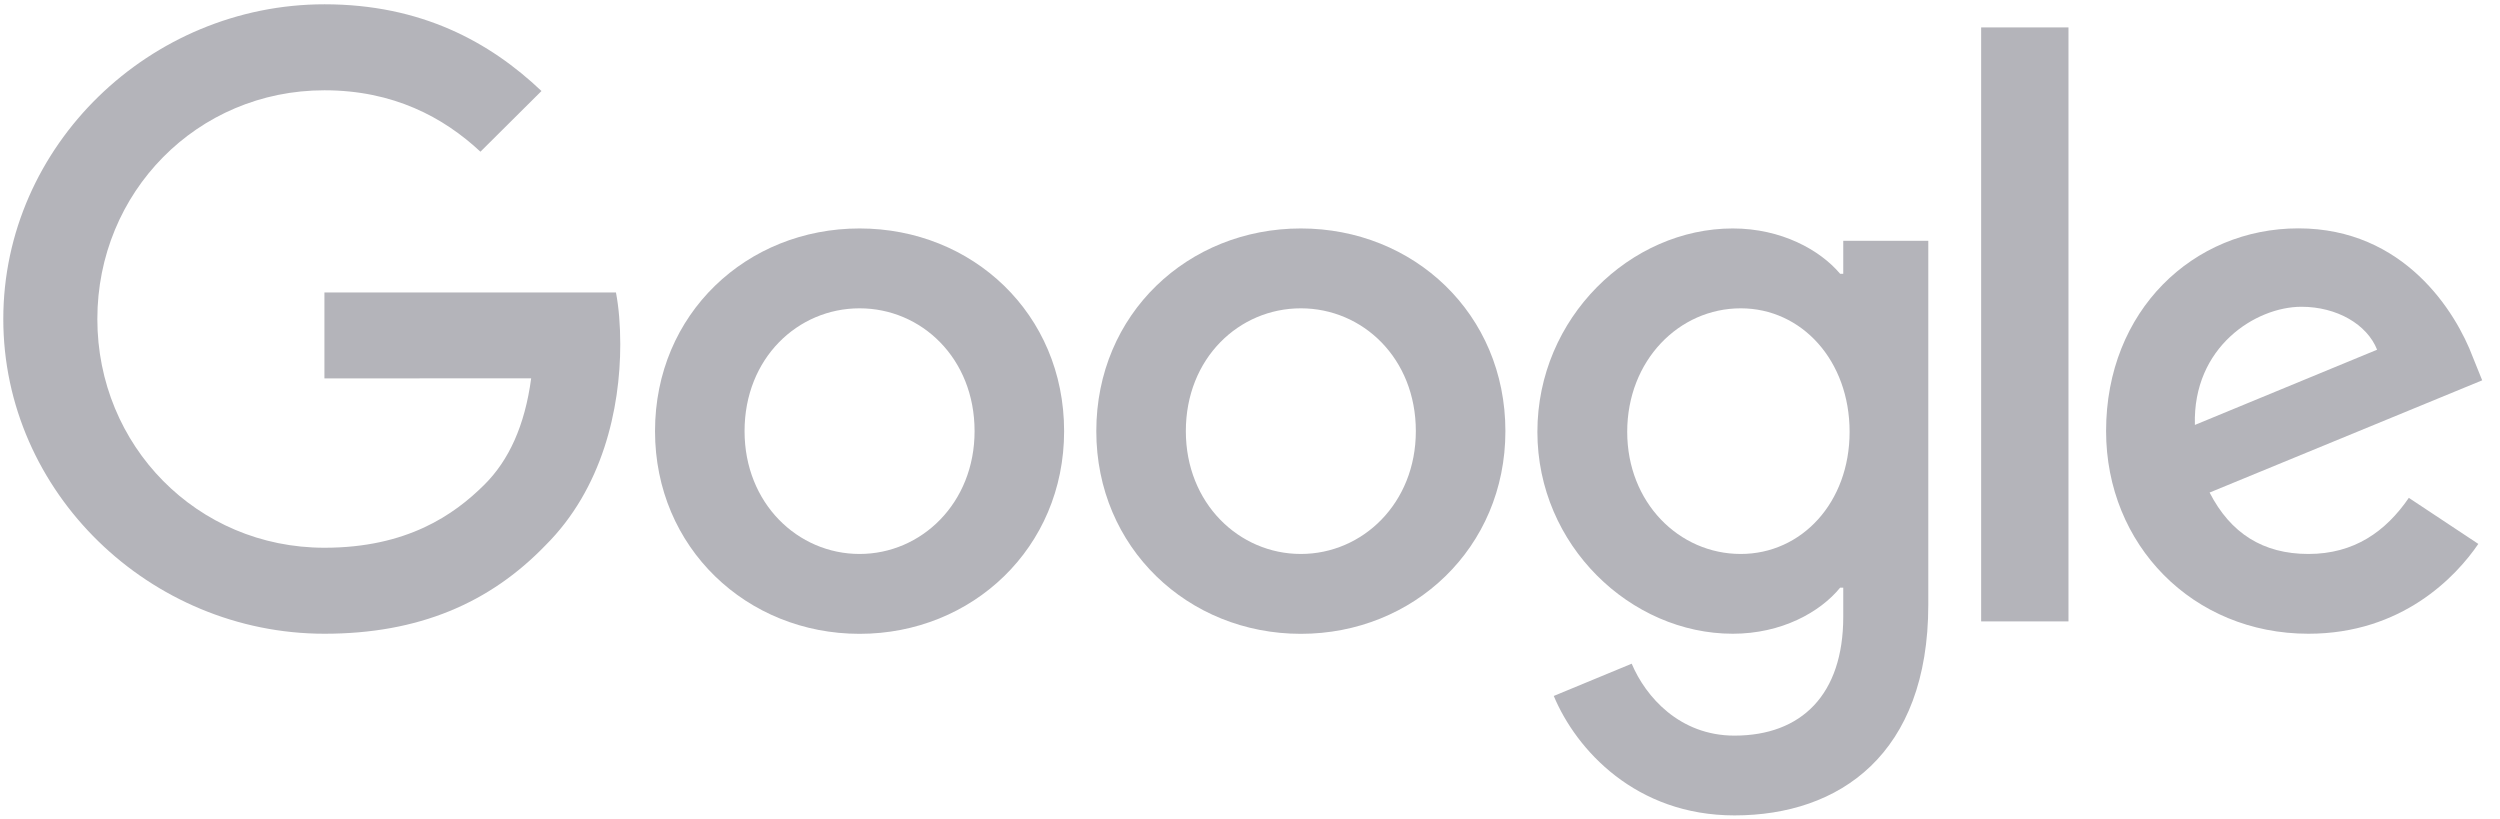
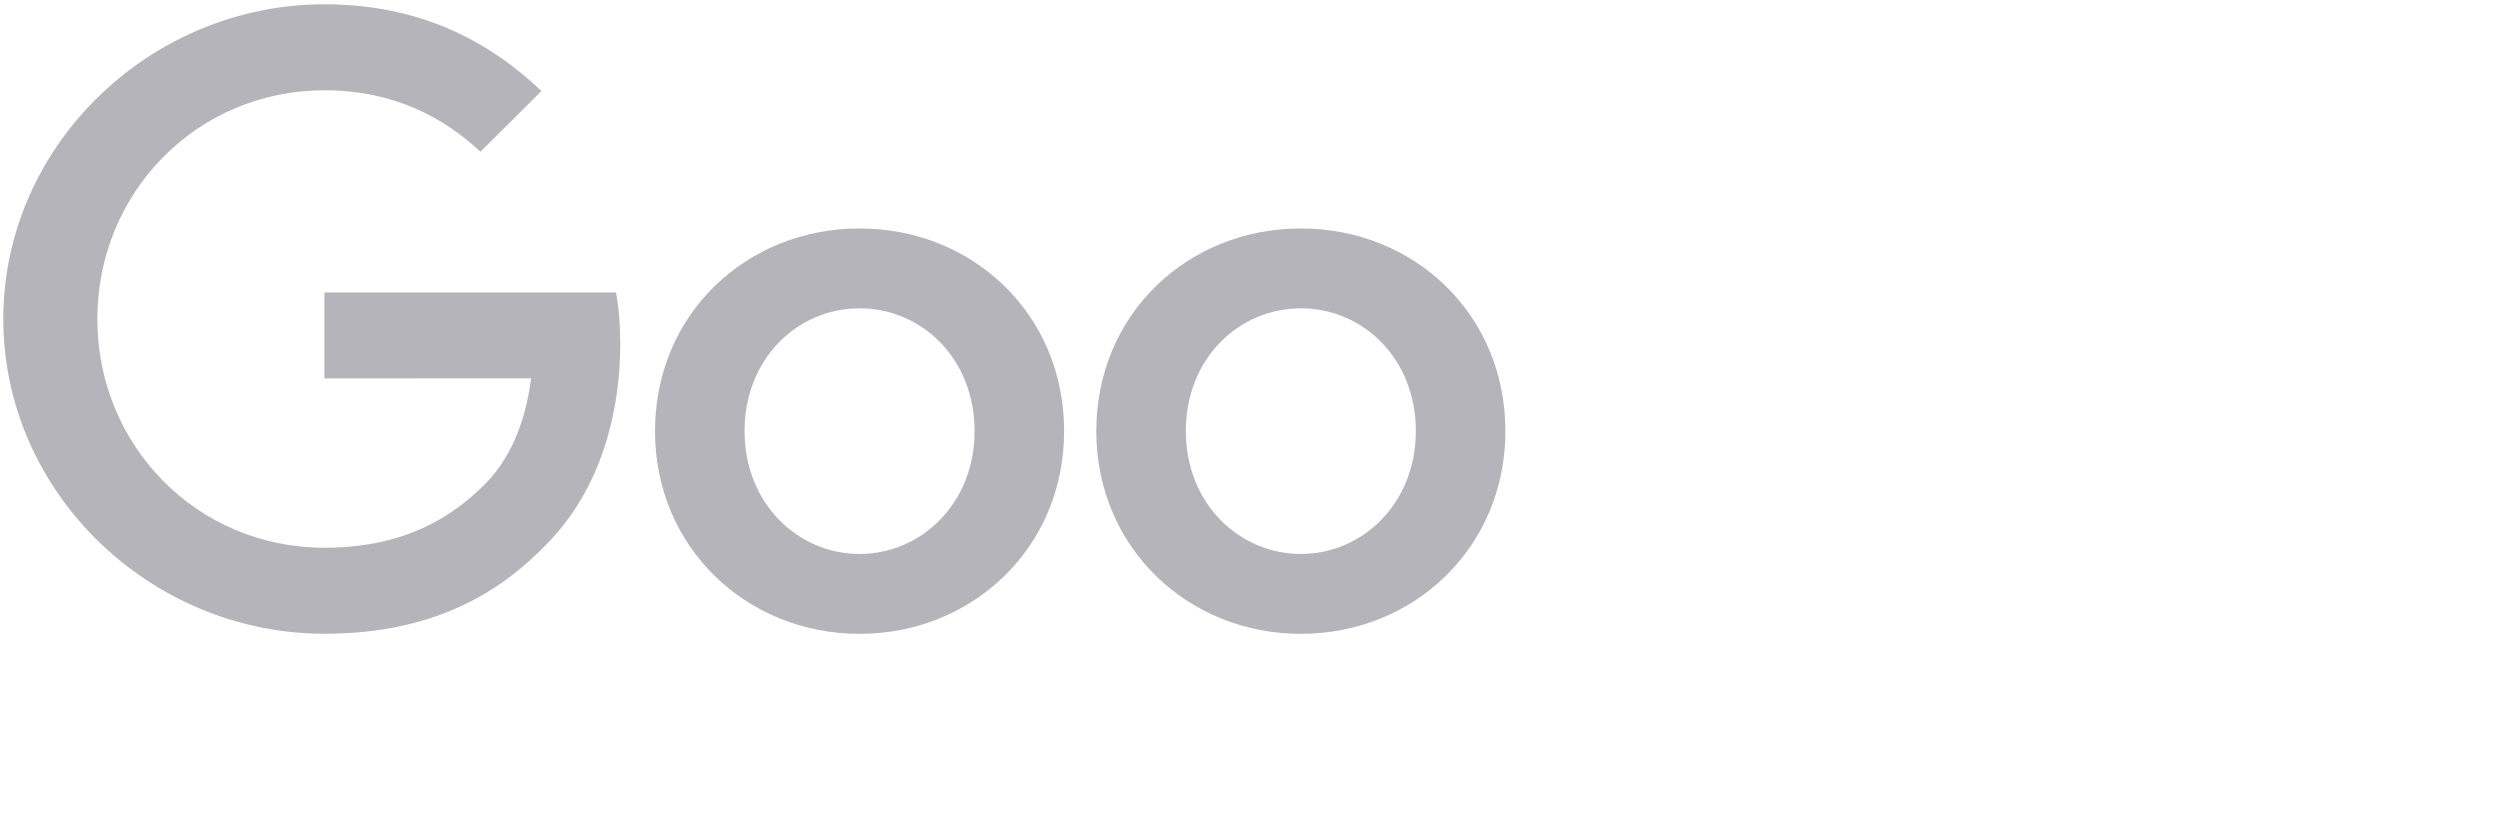
<svg xmlns="http://www.w3.org/2000/svg" width="113" height="37" viewBox="0 0 113 37" fill="none">
  <path d="M48.098 19.488C48.098 24.762 43.947 28.649 38.853 28.649C33.758 28.649 29.607 24.762 29.607 19.488C29.607 14.176 33.758 10.326 38.853 10.326C43.947 10.326 48.098 14.176 48.098 19.488ZM44.051 19.488C44.051 16.191 41.645 13.936 38.853 13.936C36.06 13.936 33.654 16.191 33.654 19.488C33.654 22.75 36.06 25.039 38.853 25.039C41.645 25.039 44.051 22.746 44.051 19.488Z" fill="#B4B4BA" />
  <path d="M68.044 19.488C68.044 24.762 63.893 28.649 58.798 28.649C53.704 28.649 49.553 24.762 49.553 19.488C49.553 14.18 53.704 10.326 58.798 10.326C63.893 10.326 68.044 14.176 68.044 19.488ZM63.996 19.488C63.996 16.191 61.591 13.936 58.798 13.936C56.006 13.936 53.6 16.191 53.6 19.488C53.6 22.75 56.006 25.039 58.798 25.039C61.591 25.039 63.996 22.746 63.996 19.488Z" fill="#B4B4BA" />
-   <path d="M87.159 10.88V27.327C87.159 34.093 83.144 36.856 78.399 36.856C73.932 36.856 71.244 33.886 70.23 31.457L73.753 29.999C74.381 31.491 75.918 33.25 78.395 33.25C81.433 33.25 83.315 31.387 83.315 27.881V26.563H83.174C82.268 27.674 80.522 28.645 78.32 28.645C73.712 28.645 69.49 24.655 69.49 19.52C69.49 14.349 73.712 10.326 78.32 10.326C80.518 10.326 82.264 11.297 83.174 12.375H83.315V10.884H87.159V10.88ZM83.602 19.52C83.602 16.295 81.437 13.936 78.682 13.936C75.889 13.936 73.55 16.295 73.55 19.52C73.55 22.713 75.889 25.039 78.682 25.039C81.437 25.039 83.602 22.713 83.602 19.52Z" fill="#B4B4BA" />
-   <path d="M93.495 1.239V28.087H89.548V1.239H93.495Z" fill="#B4B4BA" />
-   <path d="M108.879 22.503L112.02 24.585C111.006 26.076 108.563 28.645 104.341 28.645C99.105 28.645 95.195 24.622 95.195 19.484C95.195 14.036 99.138 10.322 103.888 10.322C108.671 10.322 111.01 14.106 111.775 16.15L112.195 17.191L99.874 22.263C100.817 24.101 102.284 25.039 104.341 25.039C106.402 25.039 107.831 24.031 108.879 22.503ZM99.209 19.207L107.445 15.807C106.992 14.663 105.629 13.866 104.025 13.866C101.968 13.866 99.105 15.671 99.209 19.207Z" fill="#B4B4BA" />
  <path d="M14.664 17.104V13.218H27.841C27.97 13.895 28.036 14.696 28.036 15.564C28.036 18.48 27.234 22.086 24.649 24.655C22.135 27.257 18.923 28.645 14.668 28.645C6.781 28.645 0.149 22.259 0.149 14.42C0.149 6.58 6.781 0.194 14.668 0.194C19.031 0.194 22.14 1.896 24.475 4.114L21.716 6.857C20.041 5.295 17.772 4.081 14.664 4.081C8.905 4.081 4.4 8.695 4.4 14.42C4.4 20.144 8.905 24.758 14.664 24.758C18.4 24.758 20.527 23.267 21.89 21.912C22.996 20.814 23.723 19.244 24.009 17.1L14.664 17.104Z" fill="#B4B4BA" />
</svg>